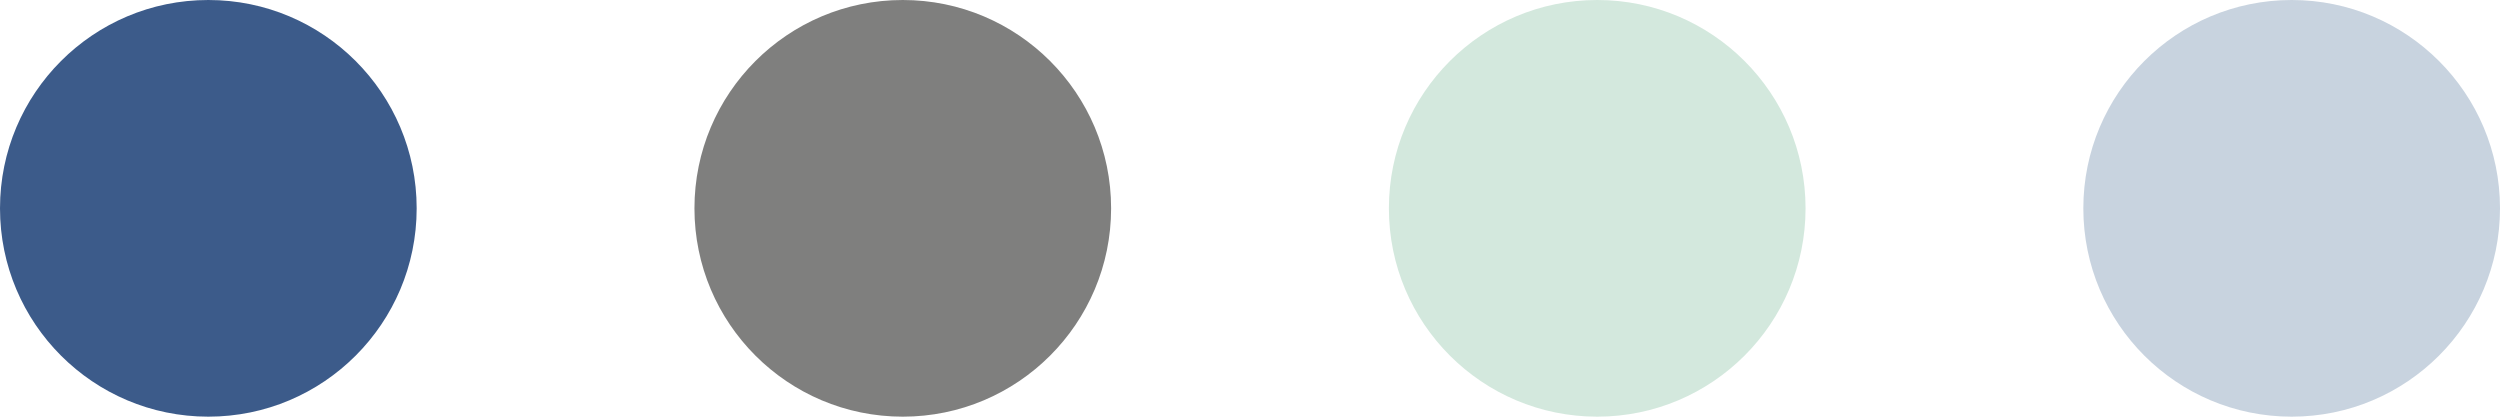
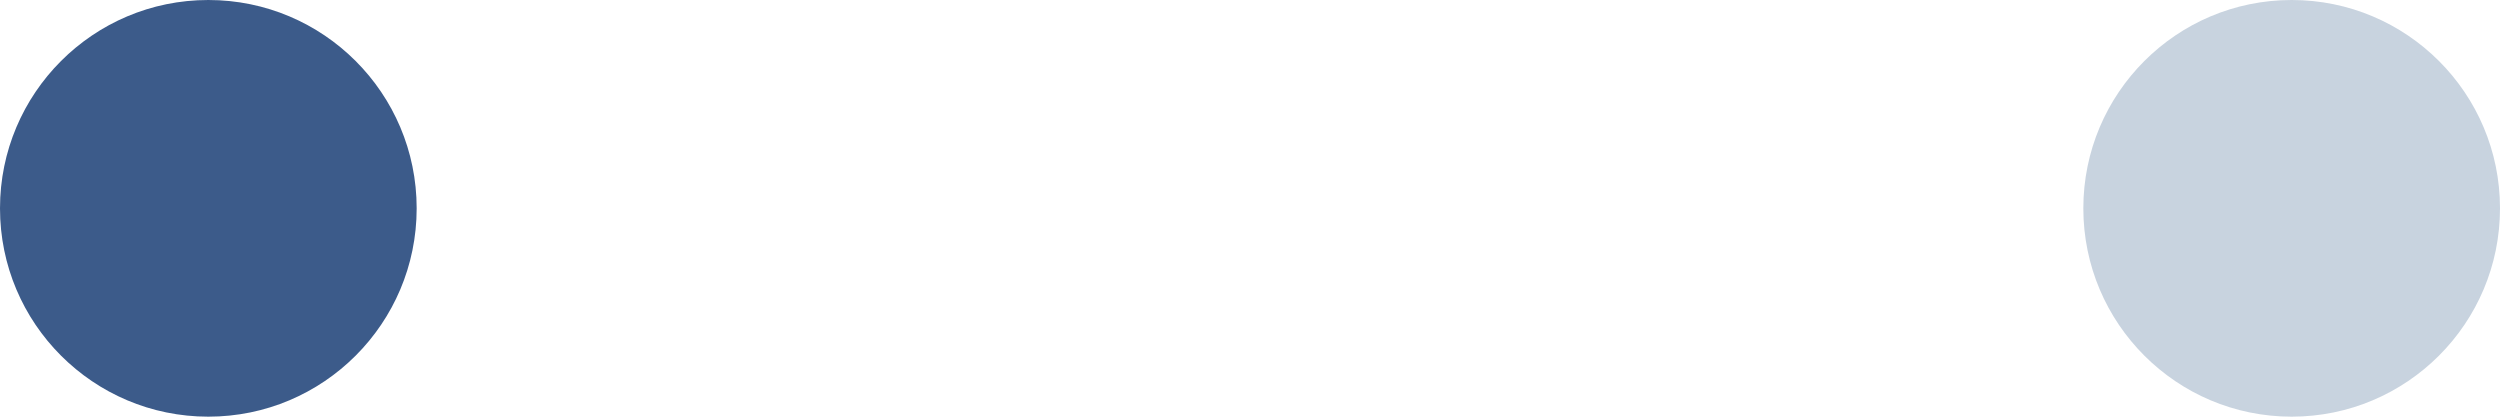
<svg xmlns="http://www.w3.org/2000/svg" width="72" height="12" viewBox="0 0 72 12" fill="none">
  <circle cx="6" cy="6" r="6" fill="#3C5B8A" />
-   <circle cx="26" cy="6" r="6" fill="#7F7F7E" />
-   <circle cx="46" cy="6" r="6" fill="#D3E8DD" />
  <circle cx="66" cy="6" r="6" fill="#C8D3DF" />
</svg>